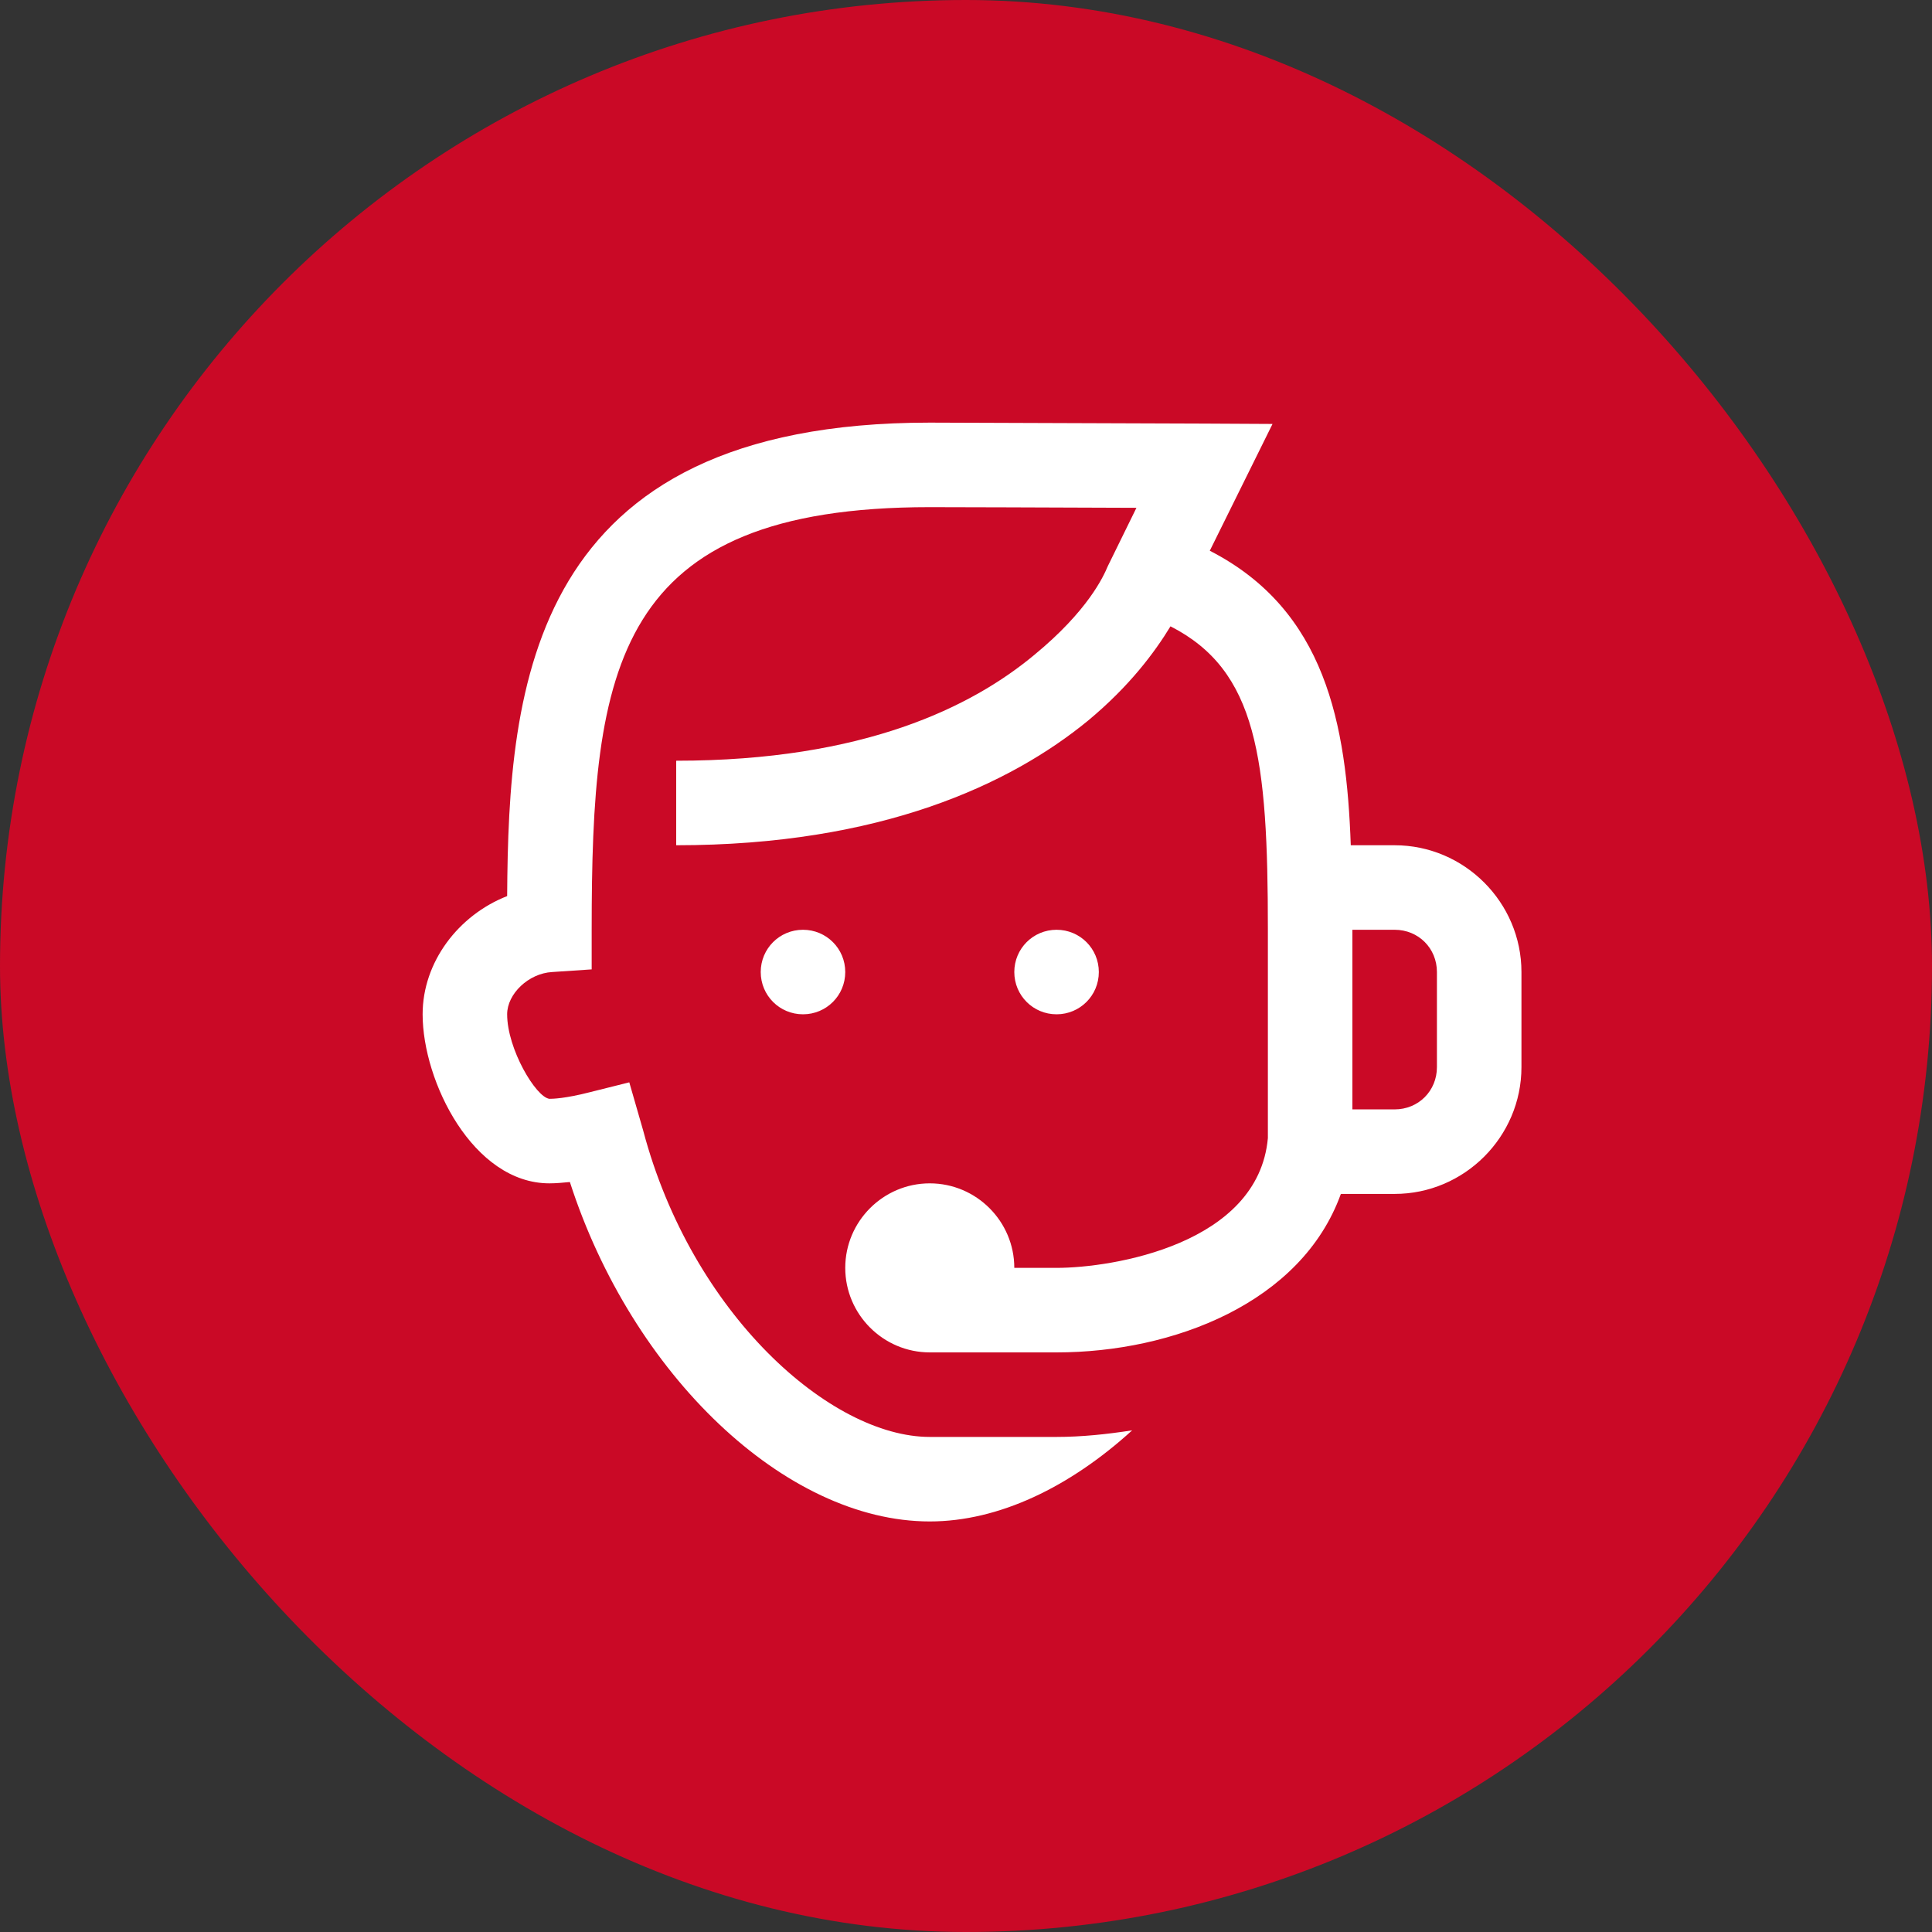
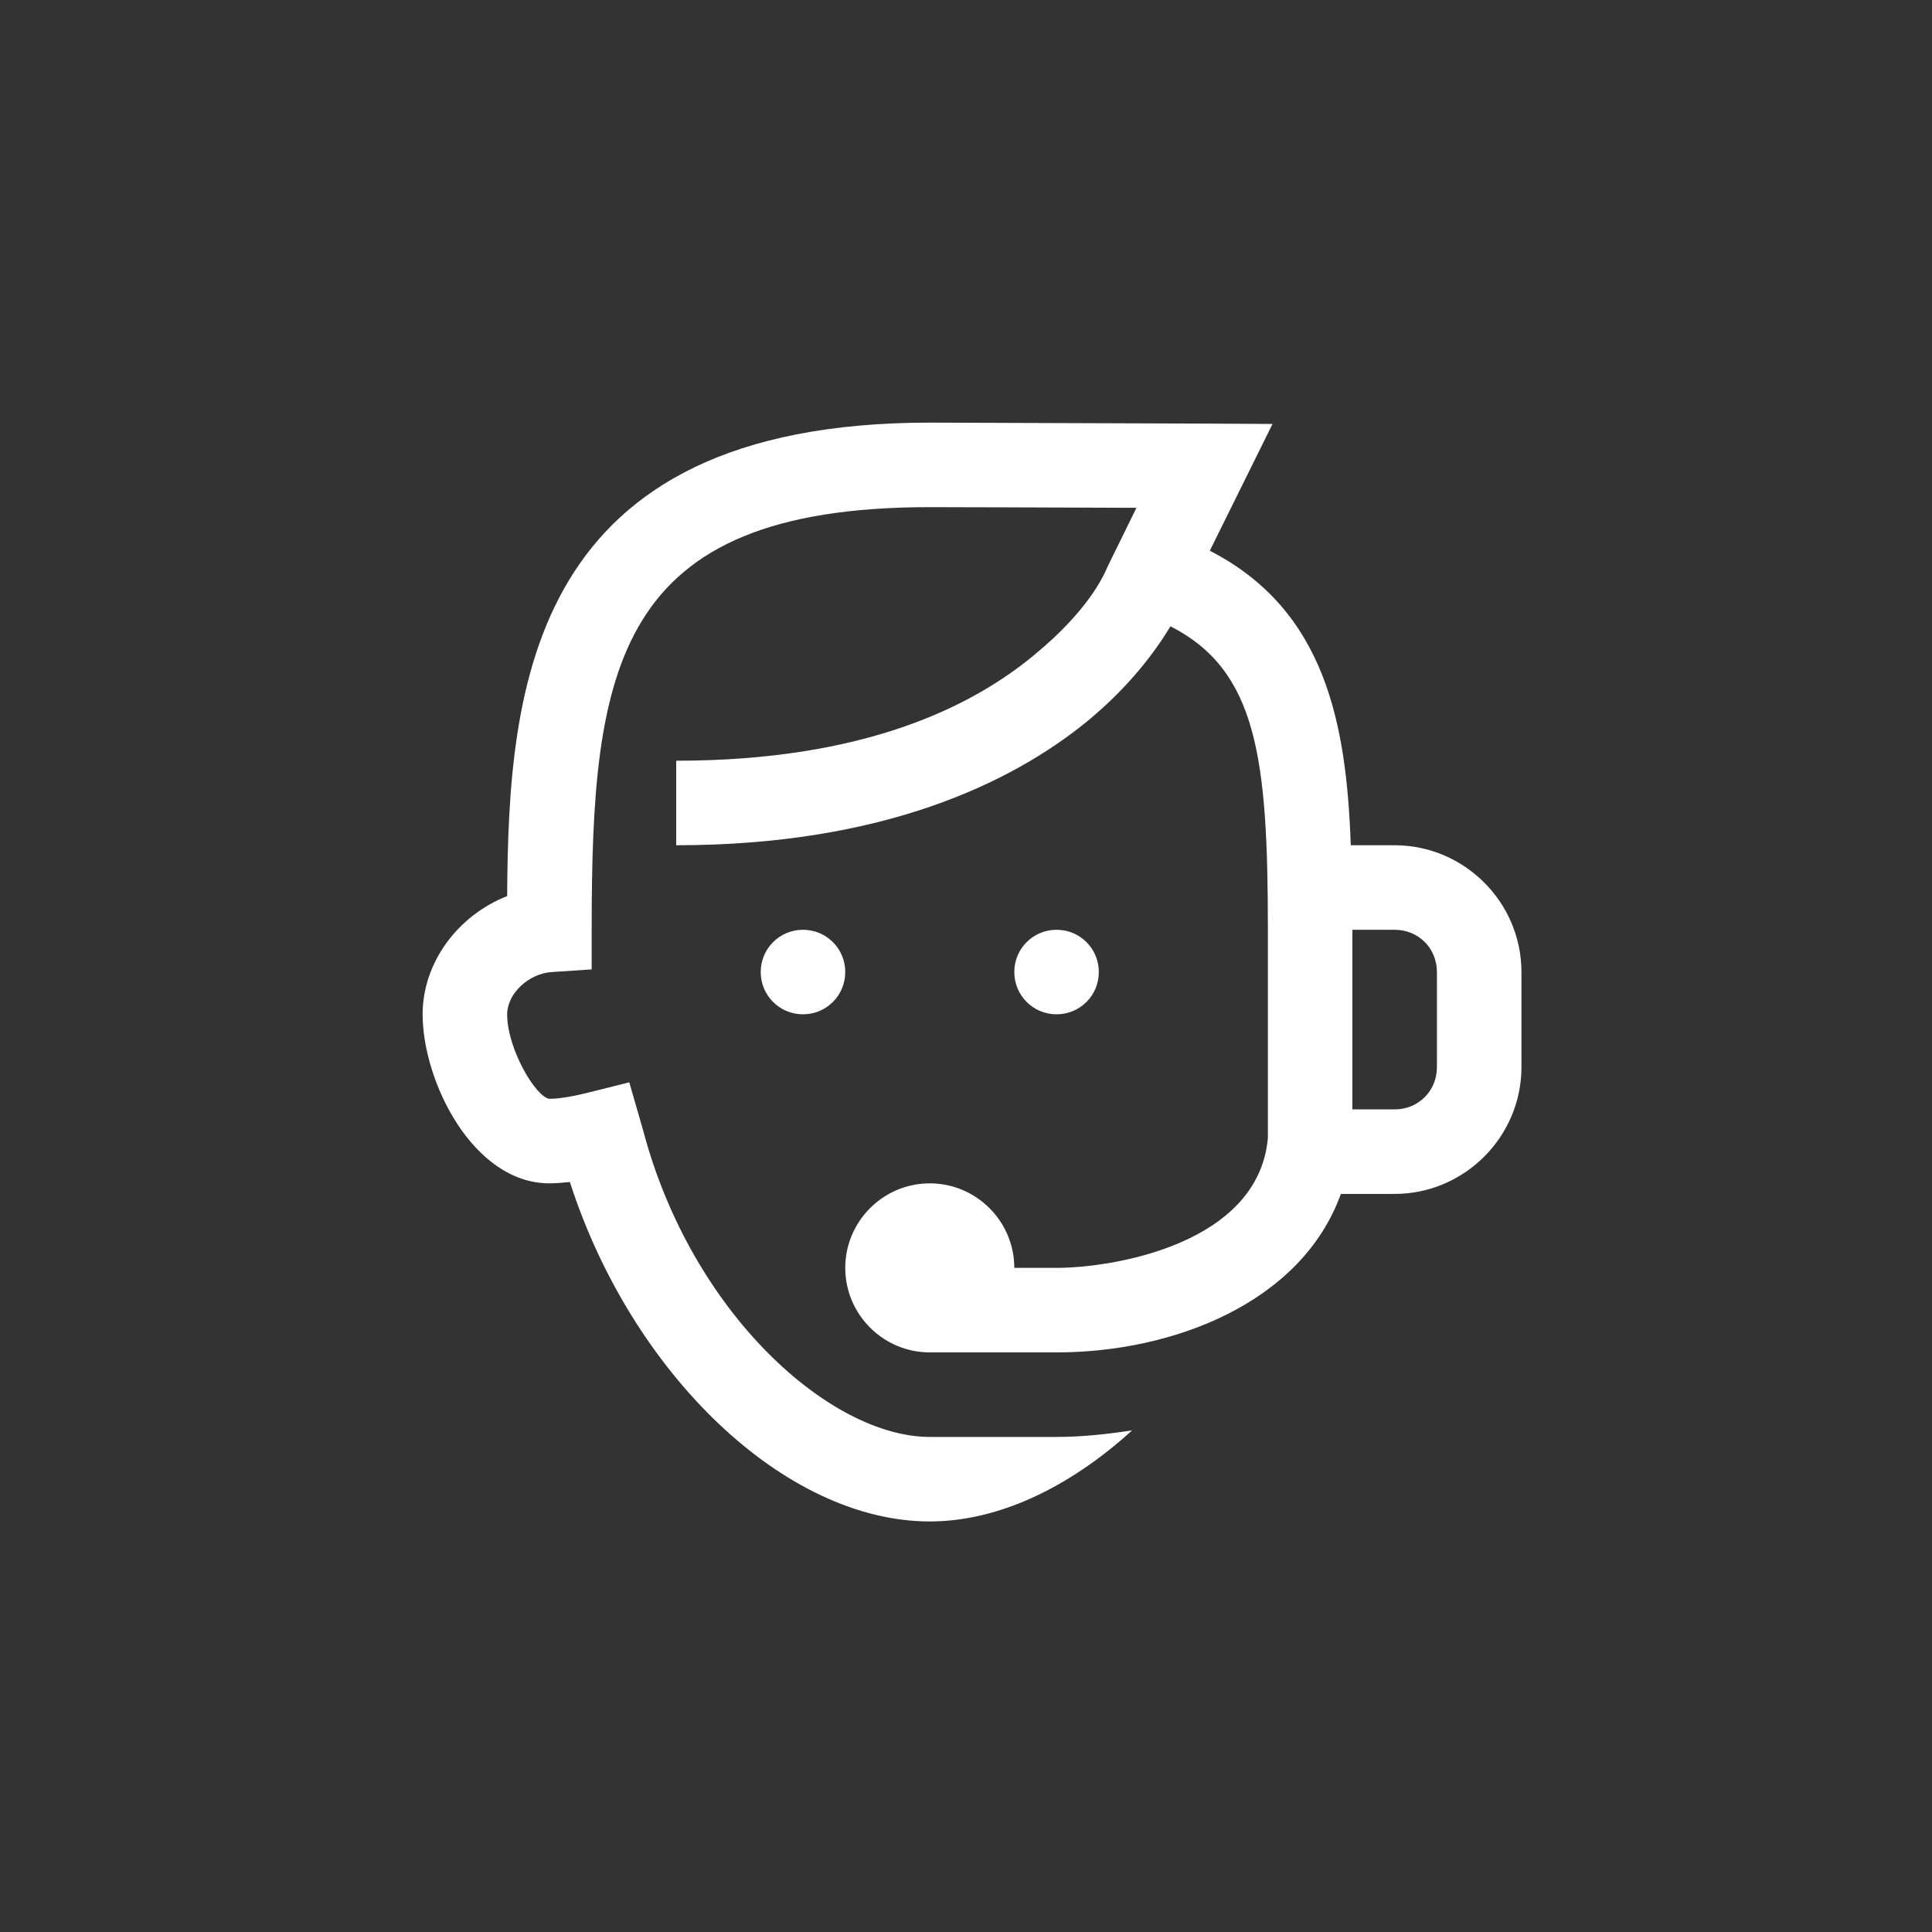
<svg xmlns="http://www.w3.org/2000/svg" fill="none" viewBox="0 0 32 32" height="32" width="32">
  <rect x="0" y="0" width="32" height="32" fill="#333333" stroke="none" />
-   <rect fill="#CA0926" rx="16" height="32" width="32" />
  <path fill="white" d="M15.4 7C8.761 7 8.422 11.37 8.4 14.842C7.591 15.159 7 15.936 7 16.8C7 17.916 7.837 19.6 9.1 19.6C9.209 19.6 9.324 19.589 9.439 19.578C10.467 22.766 13.005 25.2 15.4 25.2C16.543 25.2 17.719 24.631 18.752 23.691C18.331 23.756 17.916 23.8 17.5 23.8H15.4C13.754 23.8 11.457 21.76 10.653 18.725L10.423 17.927L9.767 18.091C9.363 18.195 9.155 18.2 9.1 18.2C8.876 18.173 8.4 17.374 8.4 16.8C8.4 16.461 8.755 16.122 9.144 16.1L9.8 16.056V15.4C9.8 11.047 10.177 8.4 15.4 8.4C15.564 8.4 17.527 8.405 18.823 8.411L18.348 9.379C18.277 9.548 18.02 10.117 17.128 10.85C16.1 11.703 14.317 12.6 11.2 12.6V14C14.591 14 16.74 12.988 18.025 11.933C18.709 11.364 19.124 10.806 19.387 10.374C20.825 11.107 21 12.562 21 15.4V18.851C20.841 20.612 18.424 21 17.5 21H16.8C16.8 20.229 16.171 19.6 15.4 19.6C14.629 19.6 14 20.229 14 21C14 21.771 14.629 22.4 15.4 22.4H17.5C19.43 22.4 21.558 21.58 22.209 19.775H23.1C24.254 19.775 25.2 18.829 25.2 17.675V16.1C25.2 14.946 24.254 14 23.1 14H22.373C22.302 11.993 21.957 10.106 20.038 9.122L21.077 7.022L19.95 7.016C19.95 7.016 15.646 7 15.4 7ZM13.3 15.4C12.912 15.4 12.6 15.712 12.6 16.1C12.6 16.488 12.912 16.8 13.3 16.8C13.688 16.8 14 16.488 14 16.1C14 15.712 13.688 15.4 13.3 15.4ZM17.5 15.4C17.112 15.4 16.8 15.712 16.8 16.1C16.8 16.488 17.112 16.8 17.5 16.8C17.888 16.8 18.2 16.488 18.2 16.1C18.2 15.712 17.888 15.4 17.5 15.4ZM22.4 15.4H23.1C23.494 15.4 23.8 15.706 23.8 16.1V17.675C23.8 18.069 23.494 18.375 23.1 18.375H22.4V15.4Z" />
</svg>